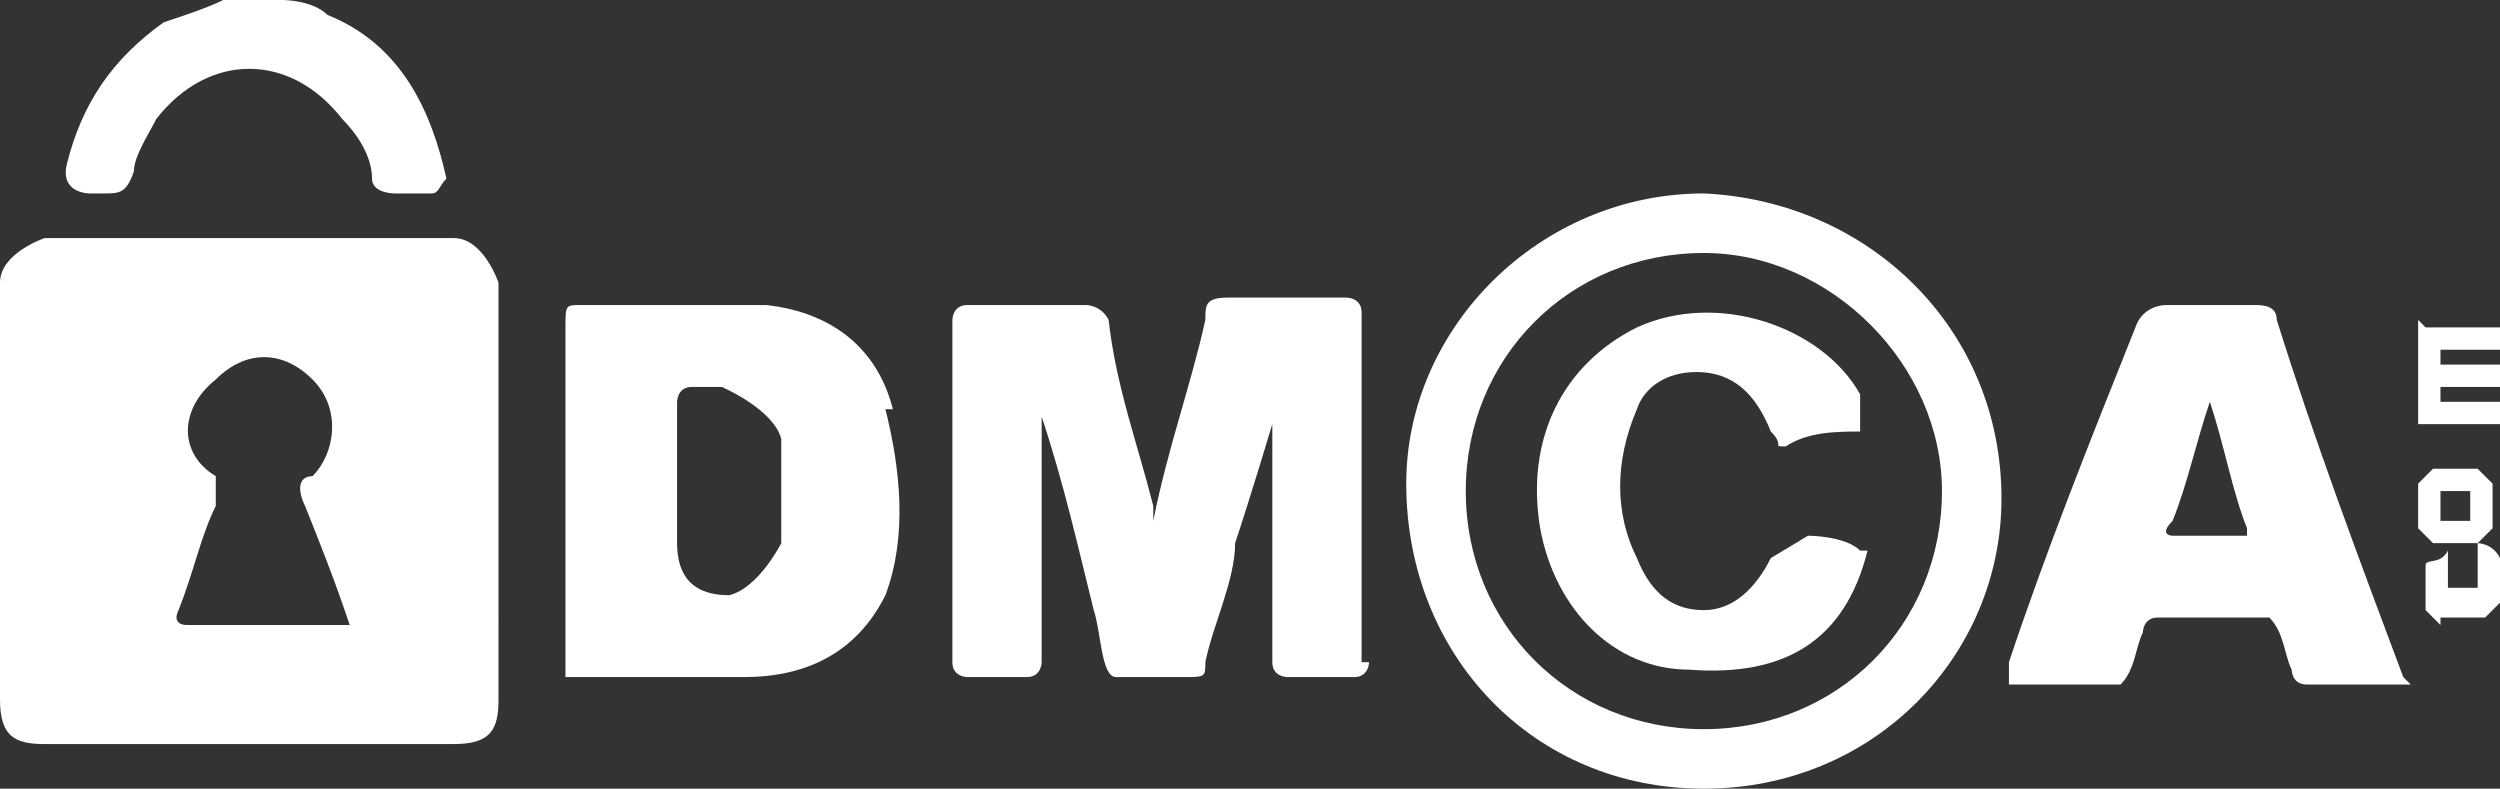
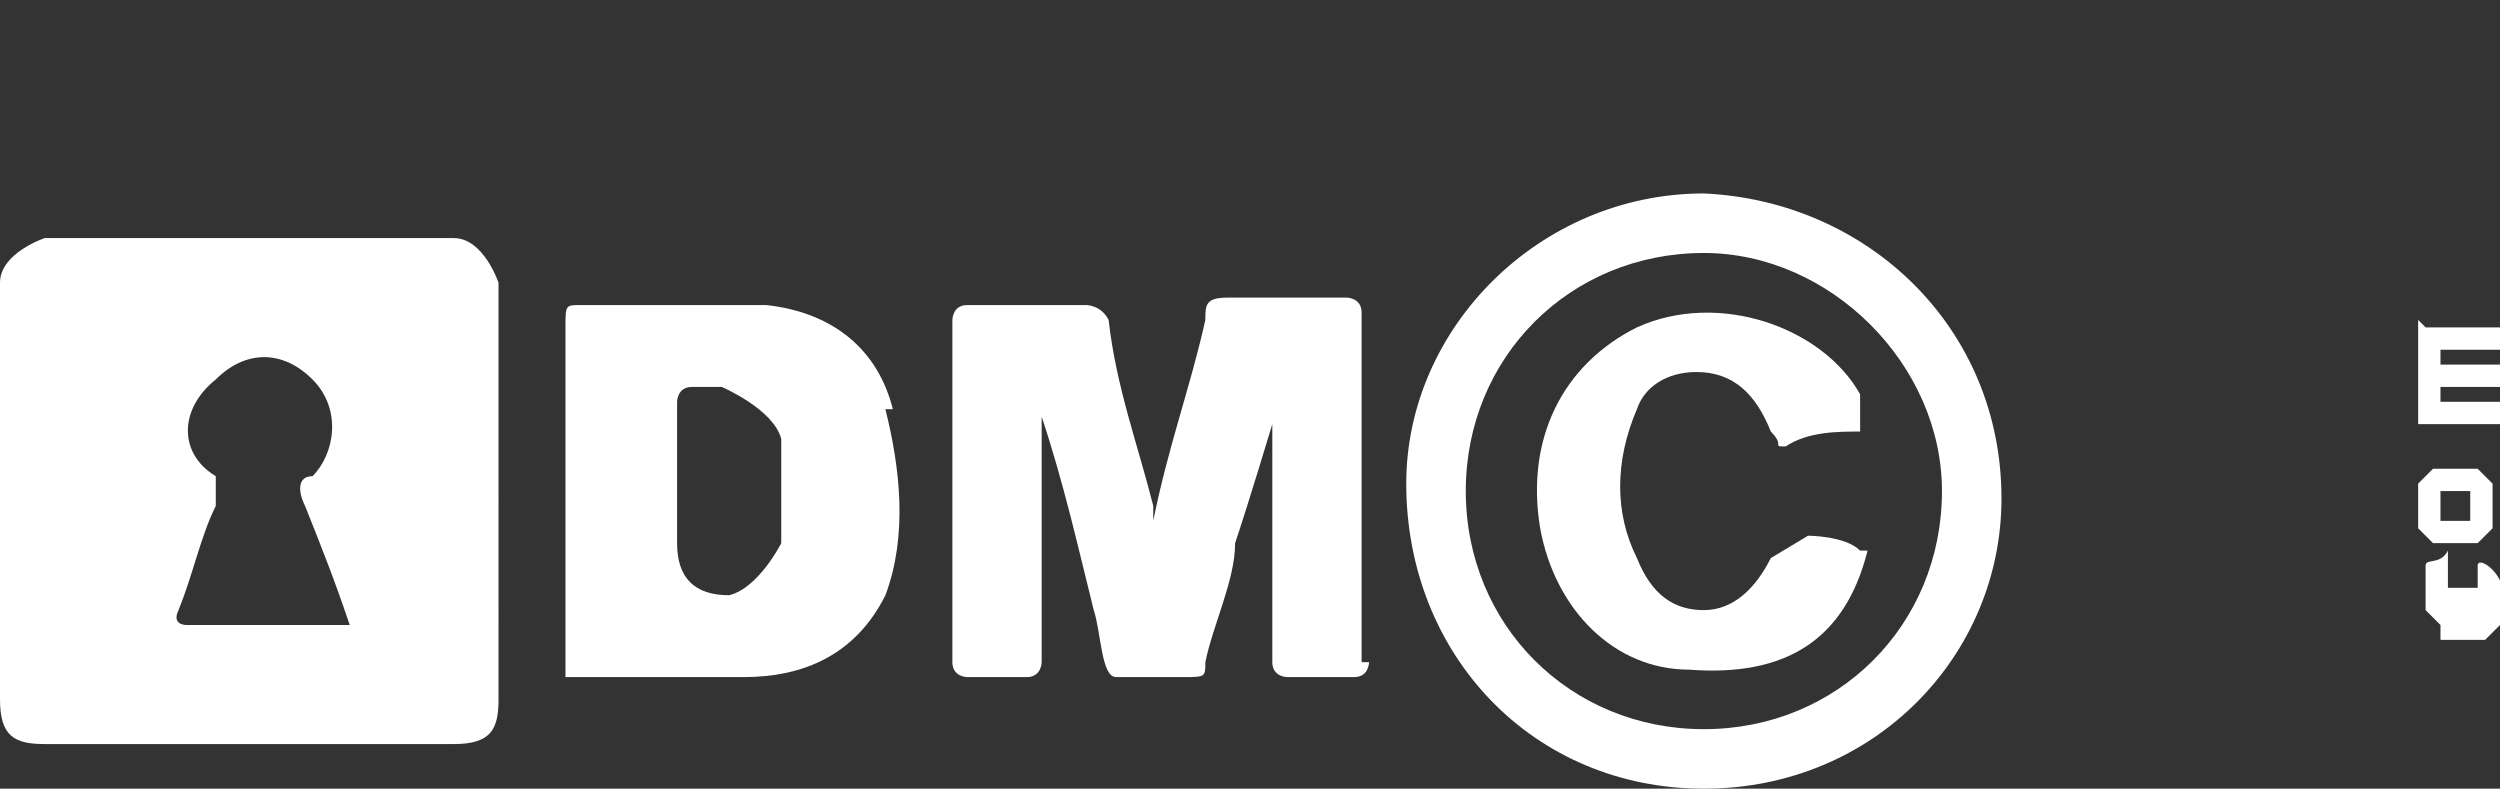
<svg xmlns="http://www.w3.org/2000/svg" id="Layer_1" data-name="Layer 1" version="1.1" viewBox="0 0 3.36 1.06">
  <rect x="0" y="0" width="3.36" height="1.06" fill="#333333" stroke="none" />
  <defs>
    <style>
      .cls-1 {
        fill: #fff;
        stroke-width: 0px;
      }
    </style>
  </defs>
-   <path class="cls-1" d="M.58.26h-.05s-.03,0-.03-.02c0-.03-.02-.06-.04-.08-.07-.09-.18-.09-.25,0-.01.02-.03.05-.03.07-.01.03-.02.03-.04.03h-.02s-.04,0-.03-.04c.02-.08.06-.14.13-.19.03-.01.06-.02.08-.03h.08s.04,0,.06.02c.1.04.14.13.16.22-.01.01-.01.02-.02.02Z" />
  <path class="cls-1" d="M.67.38s-.02-.06-.06-.06H.06s-.06.02-.06.06v.56c0,.05.02.06.06.06h.55c.05,0,.06-.02.06-.06V.38ZM.25.84s-.02,0-.01-.02c.02-.05.03-.1.05-.14,0-.02,0-.03,0-.04-.05-.03-.05-.09,0-.13.04-.04.09-.04.13,0,.04.04.03.1,0,.13-.02,0-.02.02-.01.04.02.05.04.1.06.16-.07,0-.13,0-.19,0Z" />
  <path class="cls-1" d="M1.84.89s0,.02-.02.02h-.09s-.02,0-.02-.02v-.32h0s-.03.1-.05.16c0,.05-.03.11-.04.16,0,.02,0,.02-.03.02-.03,0-.07,0-.09,0s-.02-.06-.03-.09c-.02-.08-.04-.17-.07-.26v.33s0,.02-.02.02h-.08s-.02,0-.02-.02v-.46s0-.02.02-.02h.16s.02,0,.03.02c.01.09.04.17.06.25t0,.02c.02-.1.05-.18.07-.27,0-.02,0-.03.03-.03h.16s.02,0,.02.02c0,.17,0,.32,0,.47Z" />
  <path class="cls-1" d="M2.29.26c-.22,0-.4.18-.4.39,0,.23.17.41.4.41s.4-.18.4-.39c0-.23-.18-.4-.4-.41ZM2.29.98c-.18,0-.32-.14-.32-.32s.14-.32.32-.32c.17,0,.32.15.32.32,0,.18-.14.32-.32.32Z" />
  <path class="cls-1" d="M1.2.55c-.02-.08-.08-.13-.17-.14-.08,0-.17,0-.25,0-.02,0-.02,0-.02.03v.45s0,.02,0,.02h.24c.08,0,.15-.03.19-.11.03-.08.02-.17,0-.25ZM1.05.73s-.03.06-.07.07q-.07,0-.07-.07v-.19s0-.02.02-.02h.04s.07.03.08.07c0,.06,0,.1,0,.14Z" />
-   <path class="cls-1" d="M3.23.91c-.06-.16-.12-.32-.17-.48,0-.02-.02-.02-.03-.02h-.12s-.03,0-.04.03c-.06.15-.12.3-.17.45,0,0,0,.02,0,.03h.08s.05,0,.07,0c.02-.02.02-.05.03-.07,0,0,0-.02.02-.02h.08s.05,0,.07,0c.02.02.02.05.03.07,0,0,0,.02.02.02.05,0,.1,0,.14,0,0,0,0,0,0,0ZM3,.72h-.08s-.02,0,0-.02c.02-.05.03-.1.05-.16.02.06.03.12.05.17t0,.01Z" />
  <path class="cls-1" d="M2.51.74c-.03.12-.11.17-.24.16-.1,0-.18-.08-.2-.19-.02-.12.03-.22.13-.27.11-.05.25,0,.3.09,0,.02,0,.03,0,.05-.03,0-.07,0-.1.02-.02,0,0,0-.02-.02-.02-.05-.05-.08-.1-.08-.04,0-.07.02-.08.05-.03.07-.03.14,0,.2.02.05.05.07.09.07s.07-.03.09-.07t.05-.03s.05,0,.07.02h0Z" />
  <g>
    <path class="cls-1" d="M3.35.89h0s0,0,0,0h0s0-.02,0-.02h0s0,0,0,0h0s0,.02,0,.02Z" />
-     <path class="cls-1" d="M3.28.84s0,0-.02-.02c0,0,0-.02,0-.03s0-.02,0-.03.02,0,.03-.02v.03s0,0,0,.02,0,0,0,0c0,0,0,0,.02,0s.02,0,.02,0h0s0-.02,0-.03v-.03s.02,0,.03.02,0,.02,0,.03,0,.02,0,.03c0,0,0,0-.02.02,0,0-.02,0-.03,0-.02,0-.03,0-.03,0Z" />
+     <path class="cls-1" d="M3.28.84s0,0-.02-.02c0,0,0-.02,0-.03s0-.02,0-.03.02,0,.03-.02v.03s0,0,0,.02,0,0,0,0c0,0,0,0,.02,0s.02,0,.02,0h0s0-.02,0-.03s.02,0,.03.02,0,.02,0,.03,0,.02,0,.03c0,0,0,0-.02.02,0,0-.02,0-.03,0-.02,0-.03,0-.03,0Z" />
    <path class="cls-1" d="M3.35.71s0,0-.02.02c0,0-.02,0-.03,0s-.02,0-.03,0c0,0,0,0-.02-.02,0,0,0-.02,0-.03s0-.02,0-.03c0,0,0,0,.02-.02,0,0,.02,0,.03,0s.02,0,.03,0c0,0,0,0,.02.02,0,0,0,.02,0,.03s0,.02,0,.03ZM3.32.66s0,0-.02,0,0,0-.02,0c0,0,0,0,0,.02s0,0,0,.02c0,0,0,0,.02,0s0,0,.02,0c0,0,0,0,0-.02s0,0,0-.02Z" />
    <path class="cls-1" d="M3.26.44s.02,0,.04,0h.06v.03h-.06s0,0-.02,0h0s0,.02,0,.02c0,0,0,0,.02,0h.06v.03h-.06s0,0-.02,0h0s0,.02,0,.02c0,0,0,0,.02,0h.06v.03h-.11v-.03h0,0v-.03s0-.02,0-.02c0,0,0,0,0,0,0,0,0,0,0,0,0,0,0,0,0-.02,0-.02,0-.03,0-.04Z" />
  </g>
</svg>